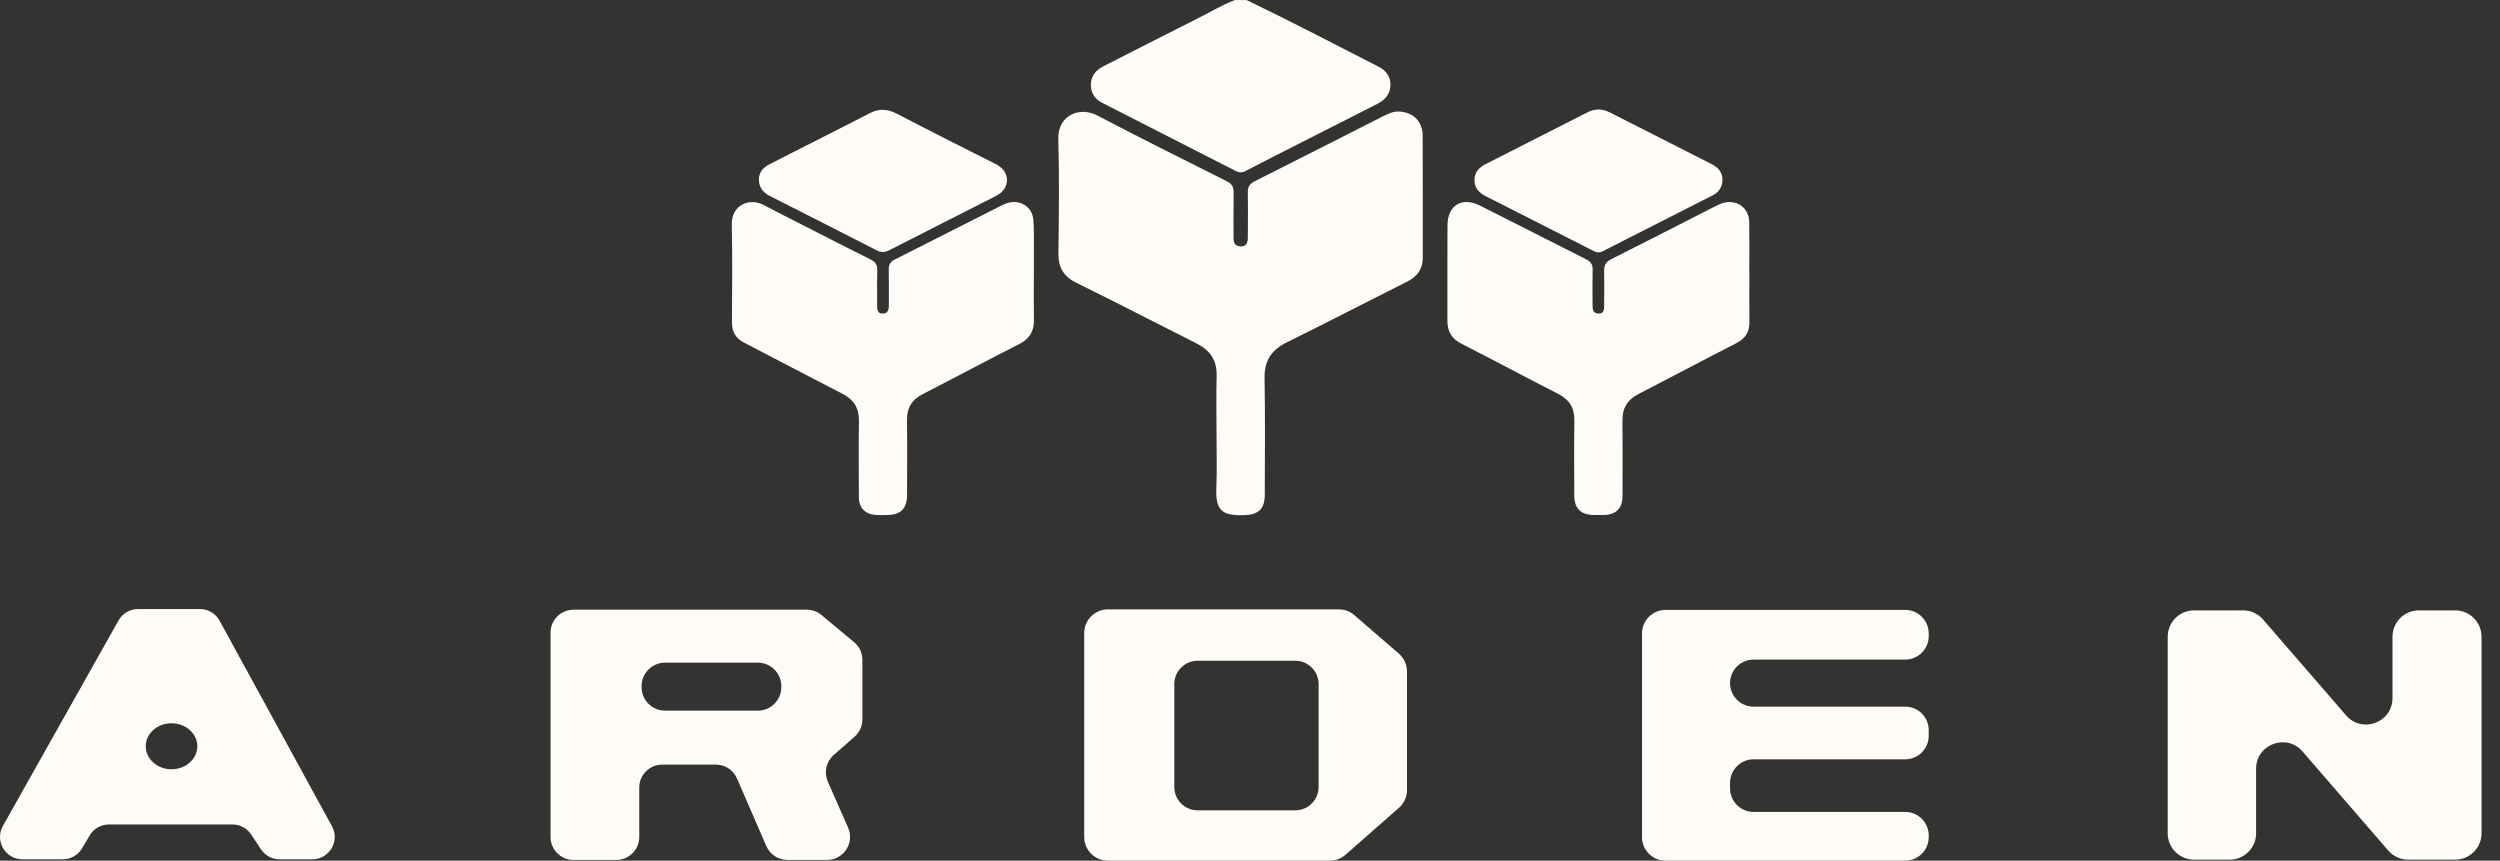
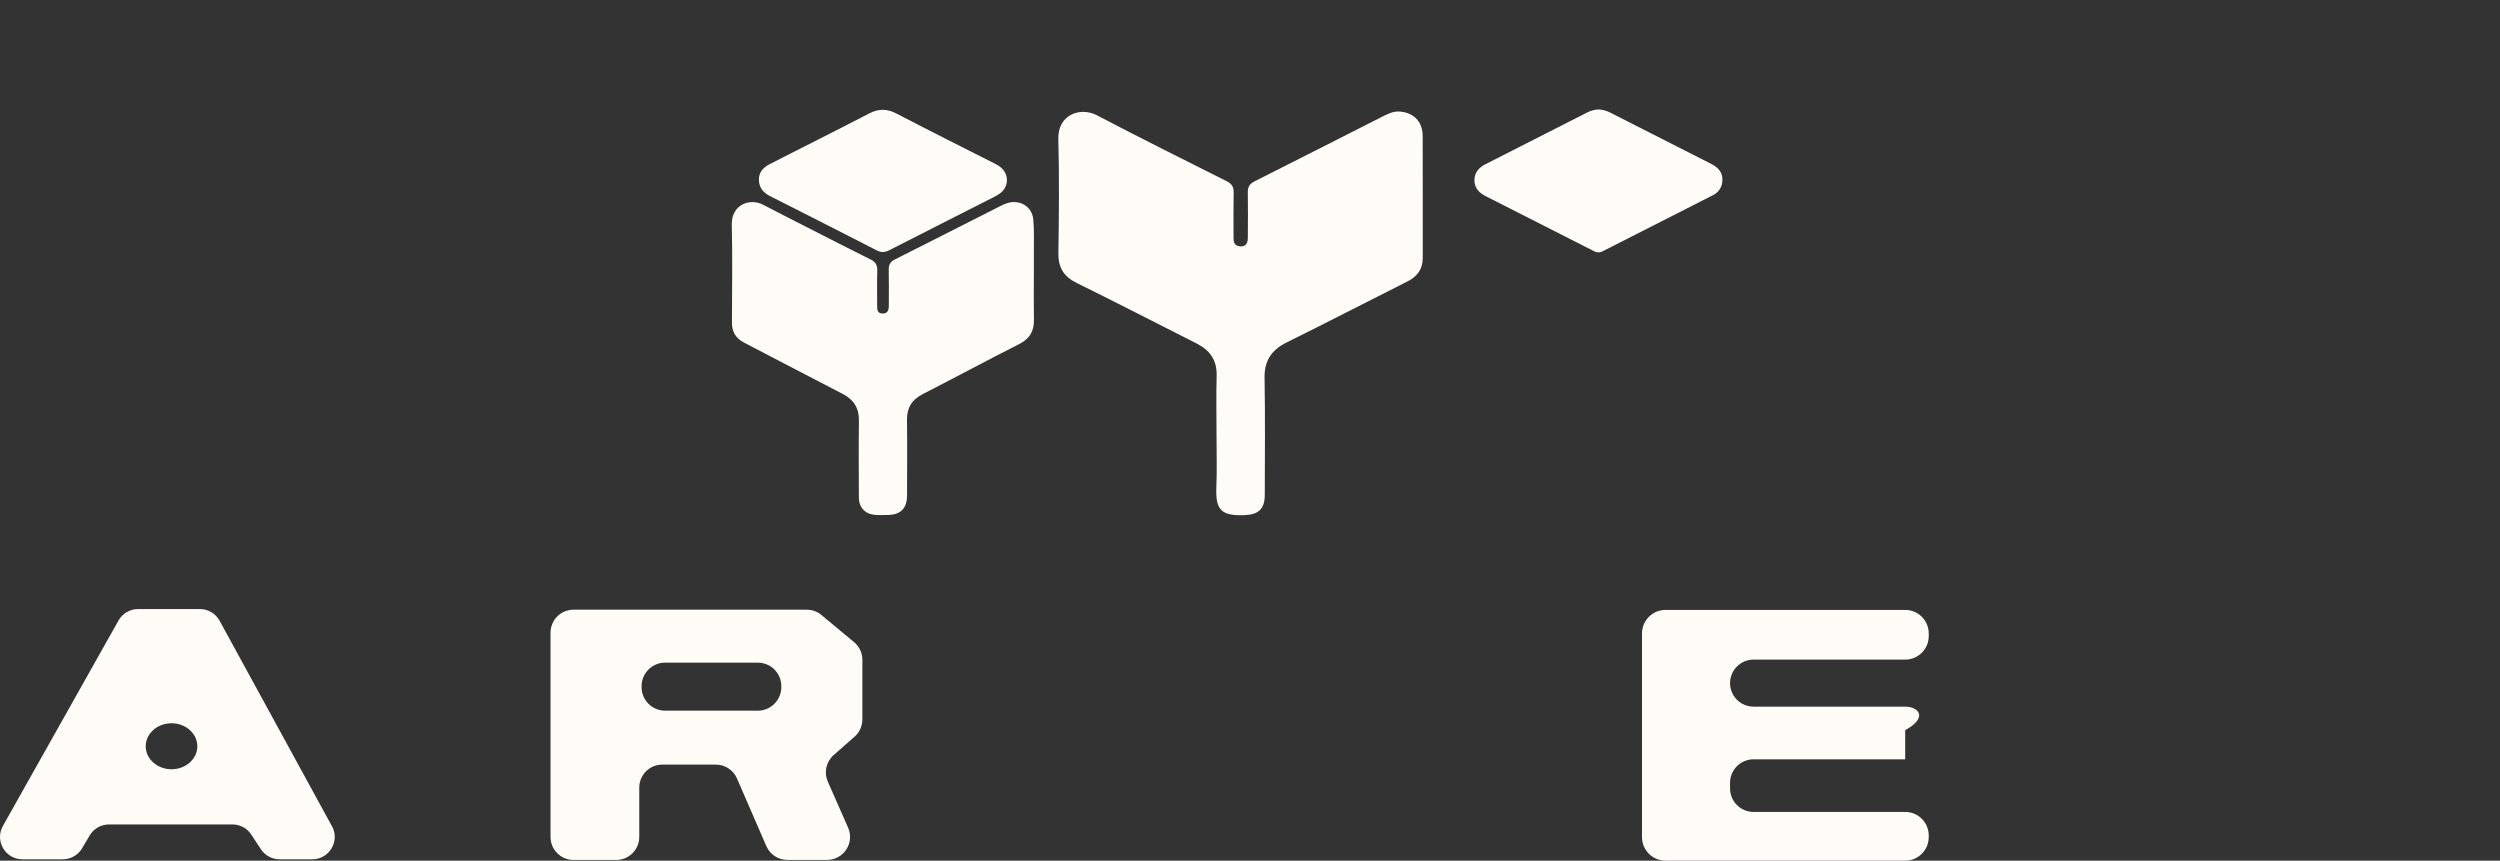
<svg xmlns="http://www.w3.org/2000/svg" width="122" height="42" viewBox="0 0 122 42" fill="none">
  <rect x="0" y="0" width="122" height="42" fill="#333333" stroke="none" />
-   <path d="M60.829 0C63.002 1.045 65.139 2.164 67.287 3.261C67.649 3.446 67.871 3.75 67.853 4.176C67.836 4.614 67.574 4.885 67.203 5.074C65.446 5.966 63.69 6.856 61.934 7.75C61.549 7.945 61.166 8.143 60.784 8.345C60.62 8.433 60.47 8.43 60.305 8.345C58.137 7.238 55.968 6.137 53.803 5.027C53.453 4.848 53.233 4.555 53.233 4.145C53.233 3.705 53.483 3.418 53.856 3.229C55.385 2.45 56.915 1.67 58.449 0.898C59.051 0.596 59.63 0.246 60.26 0.002H60.829V0Z" fill="#FFFBF7" />
  <path d="M59.366 21.187C59.366 20.238 59.346 19.289 59.372 18.341C59.394 17.58 59.05 17.092 58.392 16.76C56.442 15.78 54.507 14.773 52.55 13.813C51.908 13.498 51.638 13.059 51.649 12.345C51.677 10.49 51.696 8.634 51.646 6.78C51.615 5.614 52.699 5.19 53.534 5.628C55.633 6.729 57.757 7.784 59.874 8.849C60.116 8.971 60.207 9.128 60.202 9.394C60.189 10.131 60.197 10.869 60.197 11.608C60.197 11.8 60.228 11.97 60.458 12.015C60.727 12.068 60.89 11.935 60.893 11.628C60.901 10.88 60.905 10.131 60.893 9.383C60.888 9.113 60.992 8.965 61.23 8.845C63.338 7.784 65.441 6.715 67.546 5.647C67.793 5.522 68.045 5.419 68.331 5.445C69.009 5.508 69.425 5.949 69.427 6.64C69.433 8.622 69.427 10.604 69.43 12.585C69.43 13.148 69.154 13.501 68.663 13.746C66.704 14.728 64.758 15.737 62.794 16.708C62.05 17.076 61.694 17.599 61.71 18.453C61.747 20.349 61.722 22.248 61.721 24.146C61.721 24.831 61.421 25.111 60.741 25.139C59.594 25.186 59.313 24.879 59.358 23.783C59.394 22.921 59.366 22.054 59.366 21.19V21.187Z" fill="#FFFBF7" />
-   <path d="M85.369 13.309C85.369 14.11 85.361 14.912 85.372 15.712C85.379 16.198 85.174 16.52 84.739 16.743C83.136 17.564 81.546 18.41 79.944 19.236C79.42 19.506 79.169 19.908 79.176 20.502C79.188 21.735 79.18 22.969 79.179 24.202C79.179 24.801 78.867 25.119 78.271 25.132C78.114 25.135 77.955 25.133 77.797 25.132C77.136 25.125 76.826 24.82 76.824 24.165C76.823 22.953 76.81 21.74 76.829 20.529C76.838 19.908 76.59 19.501 76.035 19.219C74.459 18.416 72.899 17.577 71.321 16.775C70.835 16.529 70.631 16.169 70.632 15.642C70.638 14.092 70.627 12.543 70.637 10.993C70.643 10.014 71.345 9.592 72.226 10.034C73.958 10.905 75.683 11.789 77.414 12.66C77.629 12.768 77.727 12.905 77.721 13.152C77.707 13.689 77.716 14.226 77.716 14.764C77.716 14.848 77.716 14.932 77.721 15.016C77.733 15.207 77.835 15.305 78.026 15.302C78.218 15.299 78.281 15.174 78.281 15.007C78.284 14.416 78.295 13.827 78.281 13.236C78.273 12.949 78.362 12.78 78.633 12.645C80.309 11.806 81.976 10.947 83.648 10.095C83.788 10.024 83.931 9.952 84.081 9.908C84.752 9.709 85.354 10.142 85.363 10.841C85.374 11.662 85.366 12.486 85.366 13.307L85.369 13.309Z" fill="#FFFBF7" />
  <path d="M50.452 13.337C50.452 14.096 50.442 14.855 50.455 15.613C50.464 16.168 50.243 16.535 49.734 16.792C48.155 17.59 46.597 18.431 45.022 19.237C44.49 19.508 44.253 19.909 44.261 20.502C44.277 21.724 44.267 22.947 44.264 24.169C44.264 24.808 43.952 25.123 43.319 25.131C43.109 25.134 42.897 25.142 42.688 25.125C42.223 25.088 41.914 24.759 41.913 24.292C41.908 23.039 41.899 21.784 41.916 20.53C41.924 19.909 41.662 19.499 41.114 19.218C39.511 18.397 37.921 17.552 36.32 16.725C35.906 16.513 35.718 16.198 35.719 15.738C35.724 14.146 35.749 12.554 35.711 10.963C35.688 9.989 36.588 9.646 37.249 9.995C37.919 10.349 38.598 10.689 39.273 11.034C40.343 11.579 41.409 12.131 42.487 12.663C42.733 12.785 42.819 12.942 42.811 13.206C42.795 13.775 42.805 14.344 42.806 14.913C42.806 15.097 42.805 15.294 43.064 15.3C43.322 15.306 43.374 15.132 43.374 14.919C43.374 14.328 43.383 13.739 43.371 13.148C43.366 12.903 43.461 12.764 43.678 12.657C45.41 11.787 47.136 10.906 48.866 10.031C48.969 9.979 49.076 9.933 49.187 9.902C49.792 9.732 50.369 10.09 50.425 10.712C50.472 11.225 50.449 11.745 50.453 12.261C50.456 12.619 50.453 12.978 50.453 13.335L50.452 13.337Z" fill="#FFFBF7" />
  <path d="M49.14 8.787C49.131 9.069 49.008 9.283 48.794 9.442C48.702 9.51 48.599 9.566 48.496 9.618C46.797 10.482 45.094 11.342 43.397 12.211C43.179 12.323 43.001 12.329 42.78 12.216C41.055 11.33 39.326 10.454 37.595 9.579C37.271 9.415 37.052 9.187 37.035 8.805C37.017 8.412 37.241 8.175 37.559 8.012C38.336 7.611 39.118 7.22 39.898 6.824C40.743 6.393 41.59 5.967 42.431 5.529C42.88 5.295 43.297 5.306 43.751 5.543C45.349 6.374 46.96 7.184 48.568 7.995C48.905 8.165 49.125 8.403 49.14 8.785V8.787Z" fill="#FFFBF7" />
  <path d="M77.995 5.339C78.201 5.35 78.383 5.397 78.555 5.483C80.209 6.321 81.862 7.16 83.515 8.002C83.871 8.183 84.103 8.451 84.048 8.883C84.011 9.177 83.853 9.393 83.592 9.526C81.798 10.438 80.004 11.349 78.21 12.262C78.064 12.337 77.939 12.334 77.794 12.261C76.029 11.361 74.262 10.468 72.496 9.57C72.174 9.406 71.948 9.167 71.953 8.784C71.958 8.403 72.179 8.169 72.505 8.006C74.159 7.168 75.811 6.325 77.463 5.484C77.635 5.397 77.817 5.352 77.997 5.342L77.995 5.339Z" fill="#FFFBF7" />
  <path d="M16.198 40.317L10.716 30.291C10.524 29.94 10.156 29.722 9.757 29.722H6.736C6.342 29.722 5.977 29.934 5.784 30.279L0.142 40.305C-0.268 41.033 0.259 41.934 1.095 41.934H3.063C3.448 41.934 3.805 41.732 4.003 41.4L4.379 40.767C4.577 40.434 4.932 40.233 5.319 40.233H11.346C11.714 40.233 12.057 40.417 12.259 40.724L12.732 41.442C12.935 41.749 13.278 41.934 13.646 41.934H15.241C16.07 41.934 16.599 41.044 16.2 40.316L16.198 40.317ZM8.37 37.54C7.675 37.54 7.111 37.038 7.111 36.418C7.111 35.797 7.675 35.295 8.37 35.295C9.066 35.295 9.63 35.799 9.63 36.418C9.63 37.037 9.066 37.54 8.37 37.54Z" fill="#FFFBF7" />
  <path d="M41.681 31.339L40.087 30.012C39.886 29.844 39.632 29.753 39.368 29.753H27.988C27.368 29.753 26.866 30.256 26.866 30.876V40.843C26.866 41.464 27.368 41.966 27.988 41.966H30.073C30.694 41.966 31.196 41.464 31.196 40.843V38.436C31.196 37.815 31.699 37.313 32.318 37.313H34.933C35.381 37.313 35.786 37.578 35.964 37.988L37.397 41.289C37.575 41.699 37.98 41.964 38.426 41.964H40.36C41.172 41.964 41.715 41.13 41.387 40.388L40.397 38.144C40.199 37.697 40.315 37.171 40.682 36.848L41.704 35.95C41.946 35.736 42.084 35.429 42.084 35.106V32.198C42.084 31.865 41.936 31.548 41.679 31.336L41.681 31.339ZM38.128 33.533C38.128 34.166 37.614 34.681 36.981 34.681H32.457C31.824 34.681 31.309 34.168 31.309 33.533V33.485C31.309 32.852 31.823 32.337 32.457 32.337H36.981C37.614 32.337 38.128 32.85 38.128 33.485V33.533Z" fill="#FFFBF7" />
-   <path d="M68.262 31.897L66.094 30.02C65.884 29.838 65.616 29.738 65.338 29.738H54.064C53.427 29.738 52.909 30.256 52.909 30.893V40.845C52.909 41.483 53.427 42 54.064 42H64.897C65.178 42 65.449 41.899 65.659 41.713L68.268 39.421C68.518 39.201 68.661 38.886 68.661 38.554V32.771C68.661 32.435 68.516 32.117 68.262 31.897ZM64.348 38.406C64.348 39.034 63.838 39.544 63.21 39.544H58.444C57.816 39.544 57.306 39.034 57.306 38.406V33.382C57.306 32.754 57.816 32.244 58.444 32.244H63.21C63.838 32.244 64.348 32.754 64.348 33.382V38.406Z" fill="#FFFBF7" />
-   <path d="M80.13 30.916V40.852C80.13 41.485 80.643 42 81.278 42H92.974C93.607 42 94.122 41.487 94.122 40.852V40.771C94.122 40.138 93.609 39.623 92.974 39.623H85.575C84.942 39.623 84.427 39.11 84.427 38.476V38.201C84.427 37.568 84.94 37.054 85.575 37.054H92.974C93.607 37.054 94.122 36.541 94.122 35.906V35.632C94.122 34.998 93.609 34.484 92.974 34.484H85.575C84.942 34.484 84.427 33.971 84.427 33.336C84.427 32.703 84.94 32.189 85.575 32.189H92.974C93.607 32.189 94.122 31.676 94.122 31.041V30.912C94.122 30.279 93.609 29.764 92.974 29.764H81.278C80.644 29.764 80.13 30.277 80.13 30.912V30.916Z" fill="#FFFBF7" />
-   <path d="M107.075 41.952H108.809C109.521 41.952 110.098 41.375 110.098 40.662V37.514C110.098 36.319 111.581 35.767 112.362 36.67L116.546 41.506C116.791 41.789 117.146 41.952 117.521 41.952H119.81C120.522 41.952 121.099 41.375 121.099 40.662V31.075C121.099 30.363 120.522 29.786 119.81 29.786H118.043C117.33 29.786 116.753 30.363 116.753 31.075V34.066C116.753 35.261 115.271 35.813 114.489 34.91L110.435 30.23C110.19 29.948 109.835 29.786 109.461 29.786H107.073C106.361 29.786 105.784 30.363 105.784 31.075V40.662C105.784 41.375 106.361 41.952 107.073 41.952H107.075Z" fill="#FFFBF7" />
+   <path d="M80.13 30.916V40.852C80.13 41.485 80.643 42 81.278 42H92.974C93.607 42 94.122 41.487 94.122 40.852V40.771C94.122 40.138 93.609 39.623 92.974 39.623H85.575C84.942 39.623 84.427 39.11 84.427 38.476V38.201C84.427 37.568 84.94 37.054 85.575 37.054H92.974V35.632C94.122 34.998 93.609 34.484 92.974 34.484H85.575C84.942 34.484 84.427 33.971 84.427 33.336C84.427 32.703 84.94 32.189 85.575 32.189H92.974C93.607 32.189 94.122 31.676 94.122 31.041V30.912C94.122 30.279 93.609 29.764 92.974 29.764H81.278C80.644 29.764 80.13 30.277 80.13 30.912V30.916Z" fill="#FFFBF7" />
</svg>